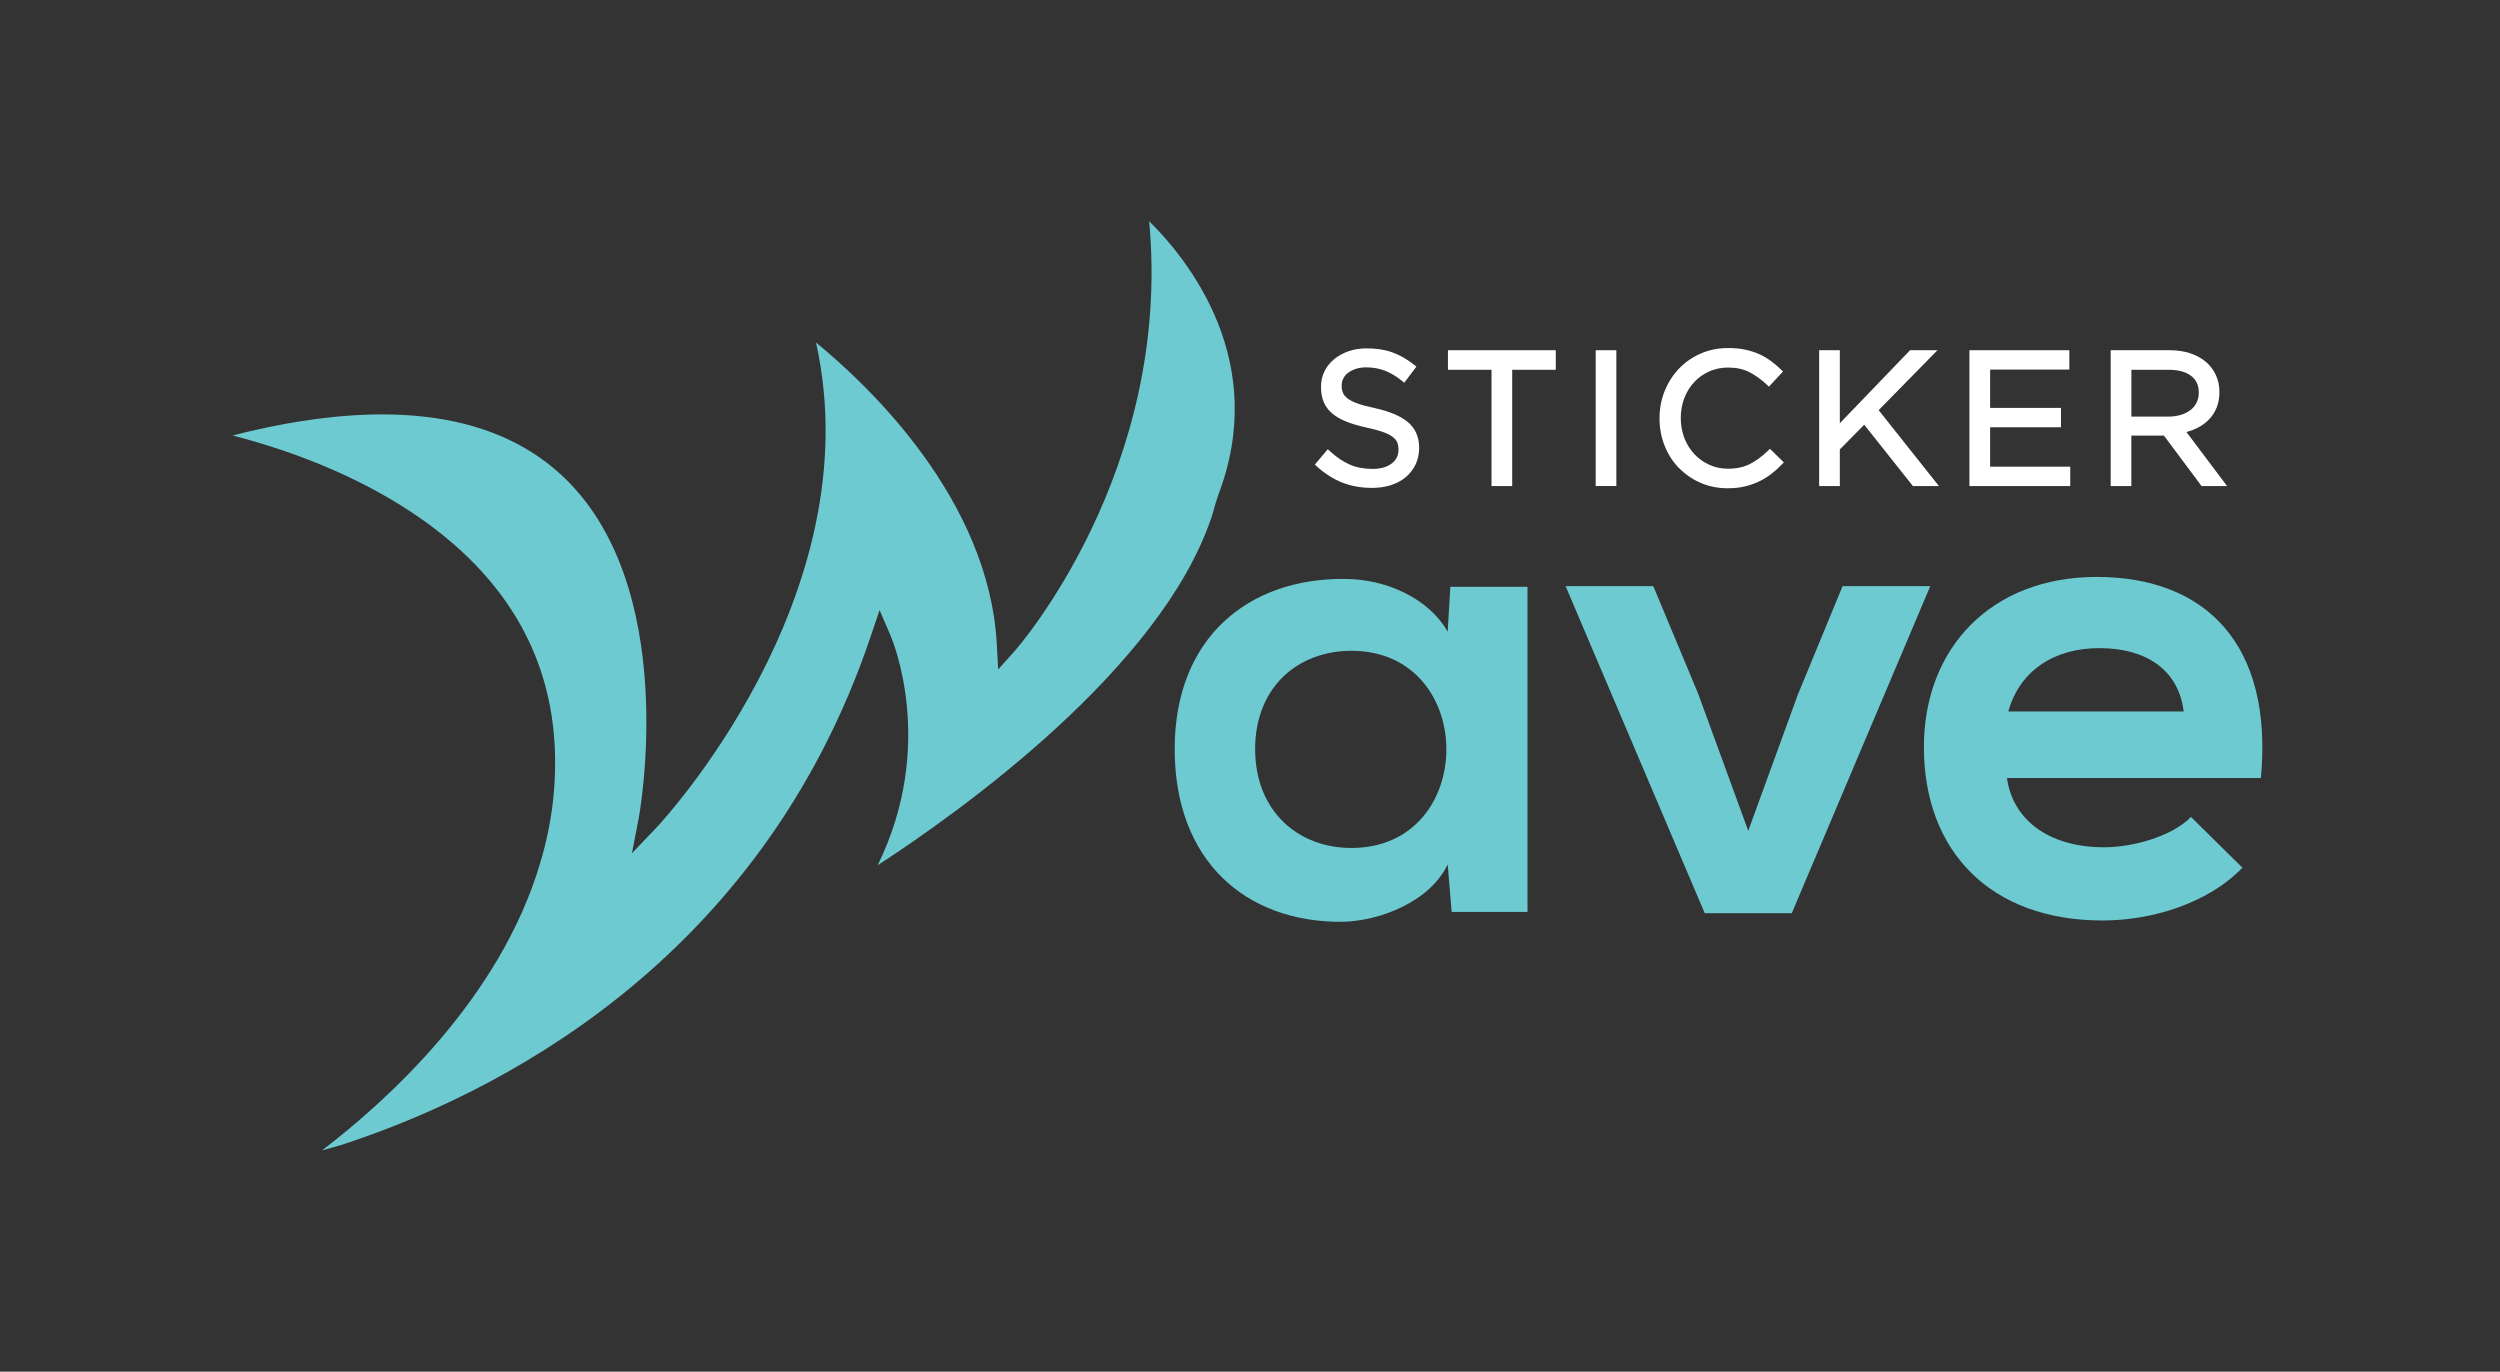
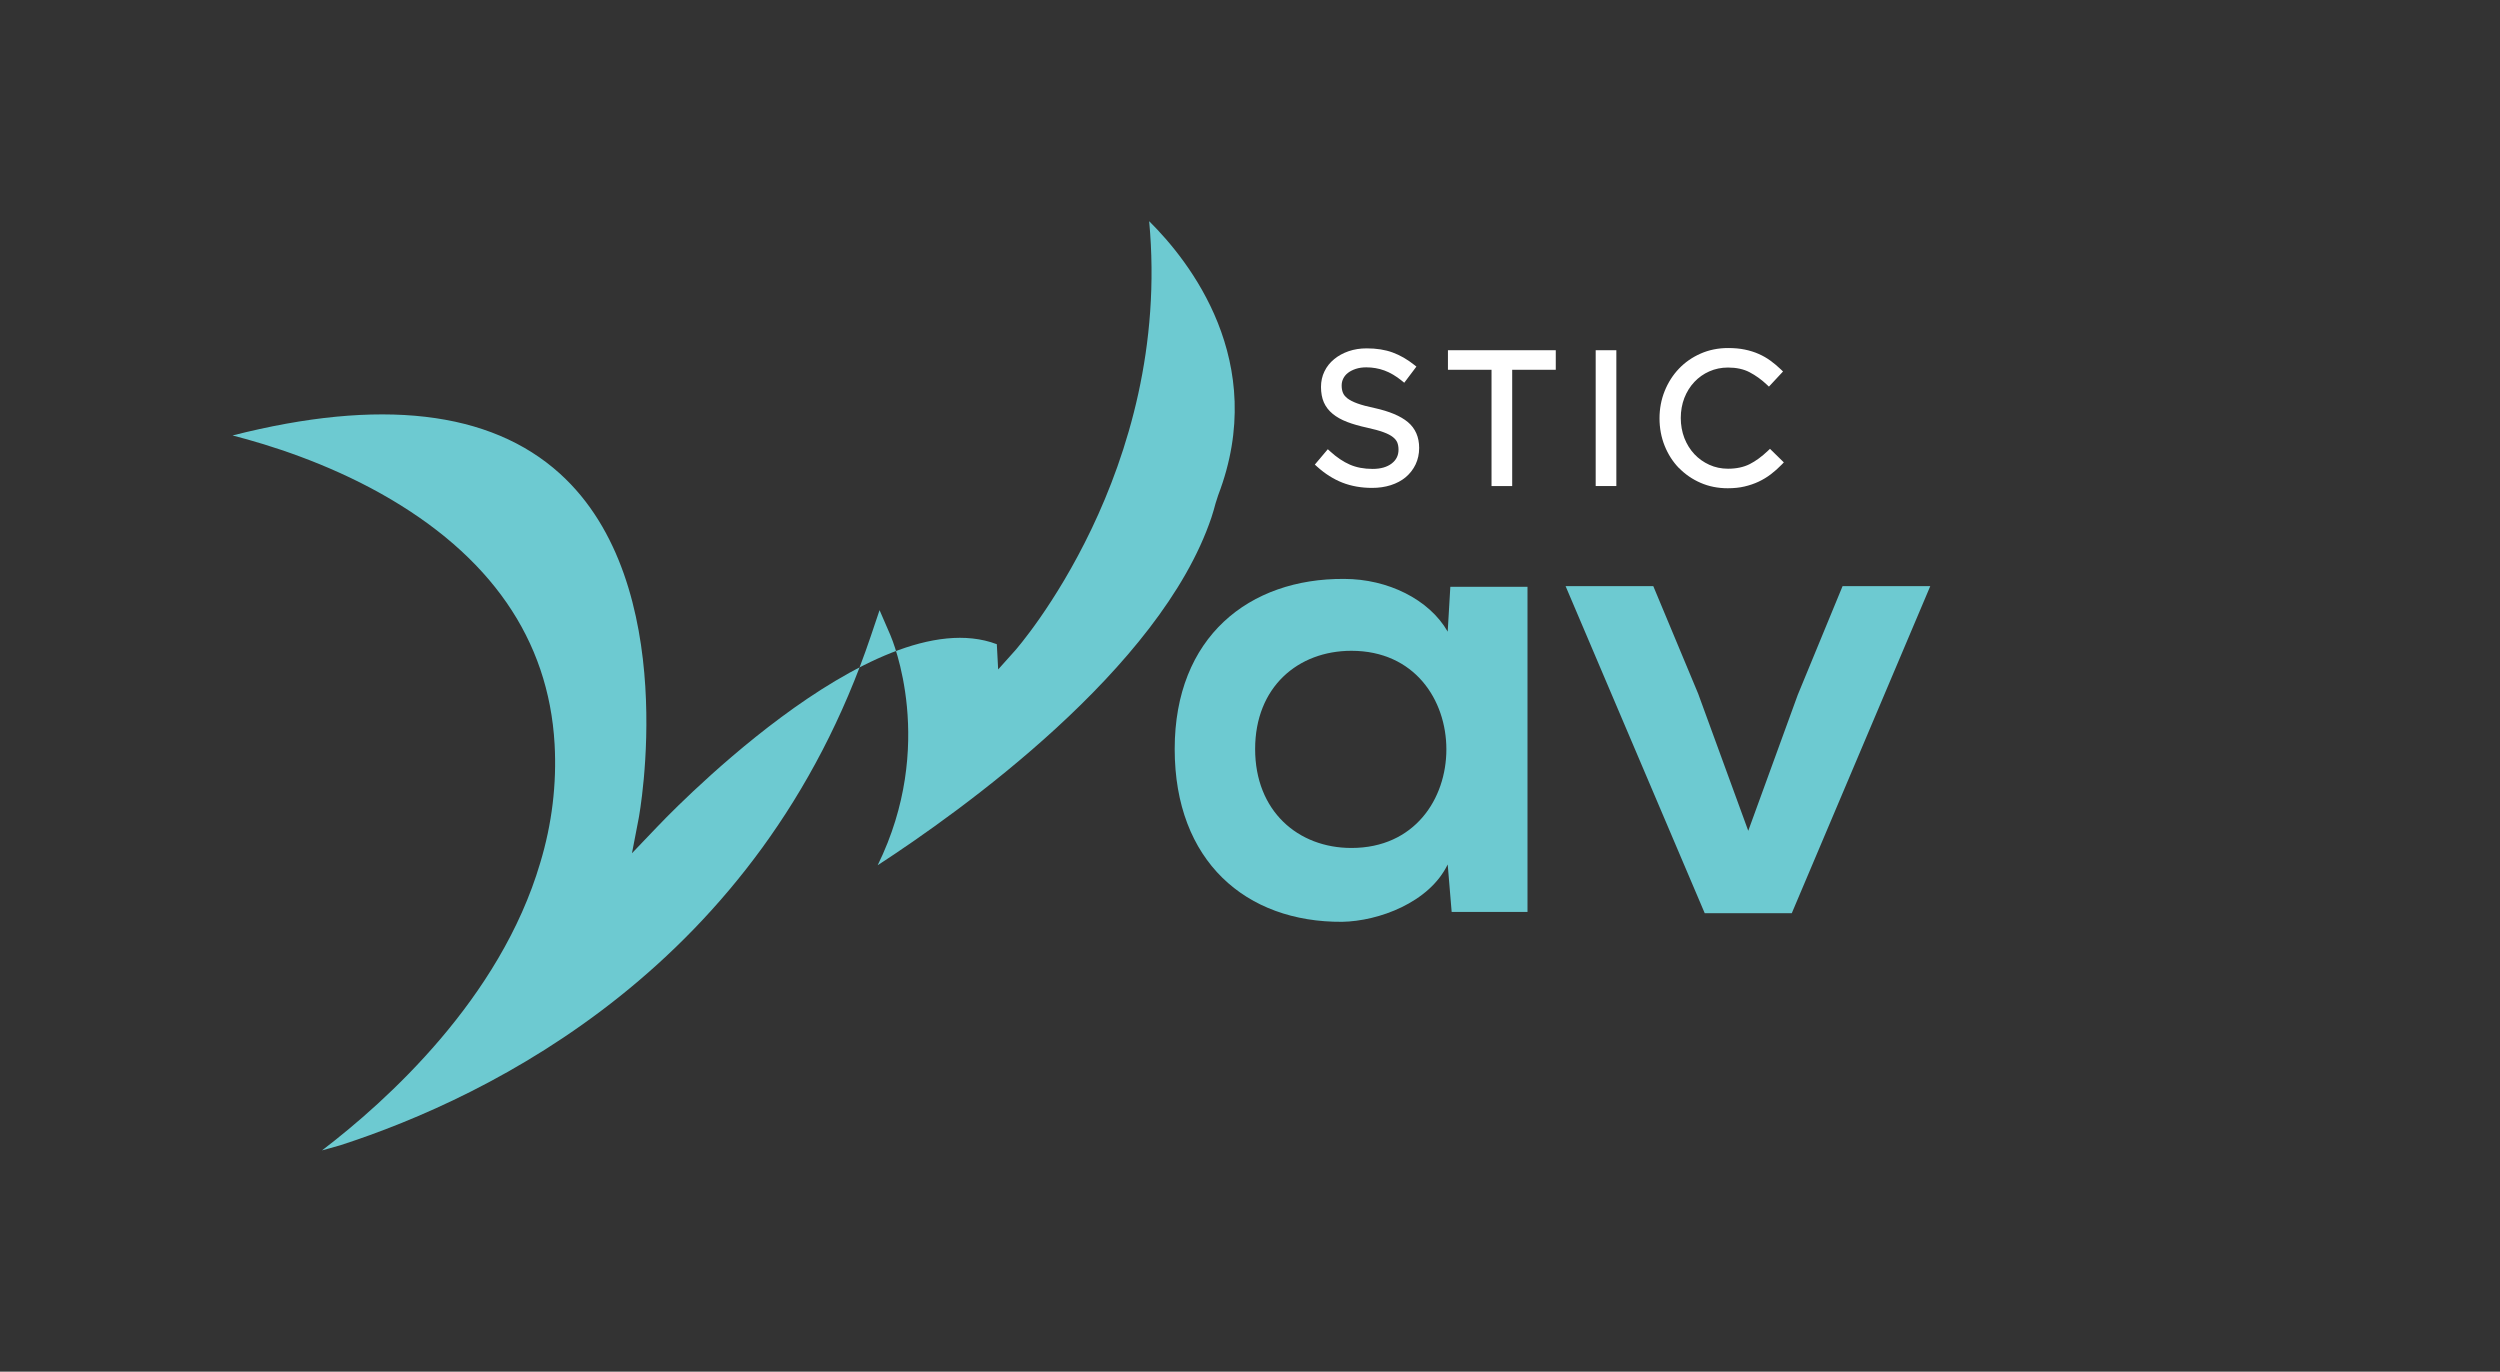
<svg xmlns="http://www.w3.org/2000/svg" width="113" height="62" viewBox="0 0 113 62" fill="none">
  <rect x="0" y="0" width="113" height="62" fill="#333333" stroke="none" />
  <g clip-path="url(#clip0_4001_1345)">
    <path d="M62.909 20.947C62.697 21.112 62.405 21.195 62.041 21.195C61.652 21.195 61.307 21.129 61.014 21.001C60.716 20.872 60.416 20.67 60.121 20.4L60.017 20.305L59.43 21L59.528 21.088C59.89 21.416 60.278 21.66 60.68 21.817C61.082 21.973 61.532 22.053 62.016 22.053C62.322 22.053 62.606 22.012 62.862 21.93C63.124 21.846 63.352 21.725 63.538 21.569C63.726 21.41 63.877 21.217 63.984 20.994C64.091 20.768 64.146 20.517 64.146 20.247C64.146 19.754 63.973 19.36 63.633 19.076C63.303 18.803 62.812 18.595 62.129 18.443H62.127C61.815 18.378 61.554 18.308 61.35 18.234C61.158 18.164 61.007 18.086 60.9 18.003C60.802 17.926 60.735 17.841 60.7 17.752C60.661 17.658 60.643 17.547 60.643 17.425C60.643 17.312 60.666 17.209 60.716 17.109C60.765 17.011 60.836 16.925 60.929 16.853C61.024 16.78 61.144 16.719 61.282 16.673C61.422 16.627 61.581 16.604 61.755 16.604C62.041 16.604 62.317 16.652 62.577 16.747C62.837 16.842 63.101 16.998 63.363 17.211L63.472 17.3L64.022 16.57L63.919 16.489C63.608 16.241 63.28 16.055 62.947 15.932C62.611 15.808 62.217 15.746 61.772 15.746C61.481 15.746 61.207 15.789 60.956 15.875C60.706 15.962 60.486 16.083 60.303 16.235C60.115 16.389 59.967 16.574 59.865 16.788C59.761 17 59.709 17.238 59.709 17.492C59.709 17.747 59.752 17.992 59.838 18.187C59.925 18.385 60.059 18.559 60.237 18.705C60.41 18.849 60.631 18.973 60.893 19.073C61.146 19.17 61.448 19.257 61.791 19.331C62.09 19.396 62.34 19.465 62.533 19.535C62.718 19.603 62.863 19.678 62.962 19.758C63.056 19.833 63.12 19.912 63.157 20C63.194 20.093 63.213 20.202 63.213 20.323C63.213 20.583 63.114 20.787 62.91 20.946L62.909 20.947Z" fill="white" />
    <path d="M65.447 16.714H67.417V21.97H68.351V16.714H70.321V15.83H65.447V16.714Z" fill="white" />
    <path d="M73.059 15.83H72.125V21.969H73.059V15.83Z" fill="white" />
    <path d="M75.889 21.152C76.163 21.434 76.49 21.661 76.864 21.823C77.237 21.987 77.65 22.069 78.091 22.069C78.372 22.069 78.627 22.043 78.85 21.99C79.075 21.938 79.29 21.865 79.489 21.772C79.684 21.68 79.872 21.567 80.046 21.434C80.217 21.304 80.382 21.157 80.536 20.997L80.629 20.9L80.003 20.287L79.908 20.377C79.636 20.637 79.359 20.84 79.085 20.979C78.814 21.115 78.486 21.186 78.107 21.186C77.803 21.186 77.519 21.126 77.262 21.009C77.004 20.892 76.775 20.73 76.584 20.526C76.393 20.321 76.242 20.077 76.133 19.799C76.026 19.52 75.971 19.213 75.971 18.892C75.971 18.571 76.026 18.266 76.132 17.989C76.24 17.714 76.391 17.471 76.583 17.266C76.775 17.062 77.003 16.9 77.26 16.787C77.518 16.672 77.802 16.613 78.106 16.613C78.485 16.613 78.811 16.684 79.077 16.823C79.354 16.968 79.616 17.155 79.856 17.382L79.956 17.475L80.593 16.791L80.496 16.698C80.344 16.553 80.188 16.421 80.029 16.306C79.865 16.186 79.685 16.082 79.493 15.998C79.302 15.913 79.092 15.847 78.866 15.801C78.643 15.754 78.39 15.731 78.113 15.731C77.665 15.731 77.247 15.815 76.869 15.982C76.49 16.148 76.16 16.378 75.886 16.666C75.612 16.953 75.396 17.294 75.242 17.677C75.088 18.06 75.01 18.475 75.01 18.91C75.01 19.344 75.088 19.768 75.242 20.15C75.396 20.534 75.612 20.872 75.887 21.155L75.889 21.152Z" fill="white" />
-     <path d="M83.16 20.314L84.262 19.197L86.422 21.918L86.462 21.97H87.639L84.915 18.539L87.573 15.83H86.335L83.16 19.131V15.83H82.226V21.97H83.16V20.314Z" fill="white" />
-     <path d="M93.575 21.094H89.954V19.312H93.156V18.437H89.954V16.705H93.534V15.83H89.019V21.97H93.575V21.094Z" fill="white" />
-     <path d="M96.337 19.689H97.81L99.511 21.97H100.664L98.826 19.527C98.988 19.485 99.142 19.429 99.286 19.359C99.495 19.257 99.678 19.128 99.83 18.976C99.984 18.821 100.106 18.637 100.191 18.427C100.275 18.219 100.318 17.981 100.318 17.718C100.318 17.437 100.263 17.177 100.154 16.944C100.046 16.712 99.89 16.509 99.691 16.344C99.494 16.18 99.255 16.051 98.98 15.962C98.708 15.875 98.4 15.83 98.062 15.83H95.403V21.969H96.337V19.688V19.689ZM96.337 16.714H98.016C98.459 16.714 98.804 16.807 99.042 16.992C99.273 17.171 99.385 17.418 99.385 17.747C99.385 17.915 99.352 18.068 99.286 18.199C99.219 18.333 99.128 18.443 99.01 18.535C98.887 18.629 98.741 18.703 98.575 18.752C98.402 18.805 98.212 18.831 98.009 18.831H96.338V16.714H96.337Z" fill="white" />
-     <path d="M54.945 22.747L55.063 22.38C57.377 16.337 53.743 11.78 51.942 9.998C53 21.309 45.953 29.326 45.879 29.408L45.117 30.259L45.056 29.118C44.699 22.556 39.246 17.413 36.883 15.482C39.454 26.994 29.778 37.297 29.675 37.404L28.565 38.566L28.869 36.987C28.889 36.882 30.835 26.397 25.299 21.4C22.152 18.56 17.181 17.984 10.511 19.683C12.183 20.111 14.739 20.921 17.227 22.316C22.162 25.088 24.8 28.896 25.068 33.639C25.168 35.44 24.949 37.244 24.417 39.005C22.608 45.14 17.481 49.766 14.553 51.999C14.836 51.921 15.111 51.843 15.378 51.767C22.171 49.568 34.343 43.646 39.363 28.745L39.756 27.579L40.245 28.707C40.34 28.926 42.338 33.681 39.671 39.109C43.38 36.697 52.449 30.238 54.756 23.392C54.83 23.17 54.888 22.959 54.945 22.747Z" fill="#6DCAD1" />
+     <path d="M54.945 22.747L55.063 22.38C57.377 16.337 53.743 11.78 51.942 9.998C53 21.309 45.953 29.326 45.879 29.408L45.117 30.259L45.056 29.118C39.454 26.994 29.778 37.297 29.675 37.404L28.565 38.566L28.869 36.987C28.889 36.882 30.835 26.397 25.299 21.4C22.152 18.56 17.181 17.984 10.511 19.683C12.183 20.111 14.739 20.921 17.227 22.316C22.162 25.088 24.8 28.896 25.068 33.639C25.168 35.44 24.949 37.244 24.417 39.005C22.608 45.14 17.481 49.766 14.553 51.999C14.836 51.921 15.111 51.843 15.378 51.767C22.171 49.568 34.343 43.646 39.363 28.745L39.756 27.579L40.245 28.707C40.34 28.926 42.338 33.681 39.671 39.109C43.38 36.697 52.449 30.238 54.756 23.392C54.83 23.17 54.888 22.959 54.945 22.747Z" fill="#6DCAD1" />
    <path d="M65.436 28.55C64.601 27.091 62.724 26.167 60.756 26.167C56.464 26.137 53.096 28.79 53.096 33.857C53.096 38.924 56.316 41.696 60.667 41.666C62.307 41.637 64.601 40.801 65.436 39.073L65.615 41.219H69.043V26.524H65.555L65.436 28.55ZM61.084 38.328C58.669 38.328 56.732 36.659 56.732 33.857C56.732 31.055 58.669 29.416 61.084 29.416C66.807 29.416 66.807 38.328 61.084 38.328Z" fill="#6DCAD1" />
    <path d="M83.284 26.494L81.257 31.412L79.021 37.552L76.756 31.352L74.729 26.494H70.765L77.054 41.278H80.988L87.248 26.494H83.284Z" fill="#6DCAD1" />
-     <path d="M94.769 26.077C90.001 26.077 86.96 29.295 86.96 33.767C86.96 38.476 89.97 41.606 95.037 41.606C97.272 41.606 99.806 40.831 101.357 39.22L99.032 36.925C98.197 37.79 96.438 38.297 95.098 38.297C92.534 38.297 90.955 36.984 90.716 35.167H102.192C102.758 29.117 99.688 26.077 94.77 26.077H94.769ZM90.775 32.158C91.311 30.25 92.921 29.295 94.888 29.295C96.974 29.295 98.465 30.249 98.703 32.158H90.774H90.775Z" fill="#6DCAD1" />
  </g>
  <defs>
    <clipPath id="clip0_4001_1345">
      <rect width="91.747" height="42" fill="white" transform="translate(10.511 9.998)" />
    </clipPath>
  </defs>
</svg>